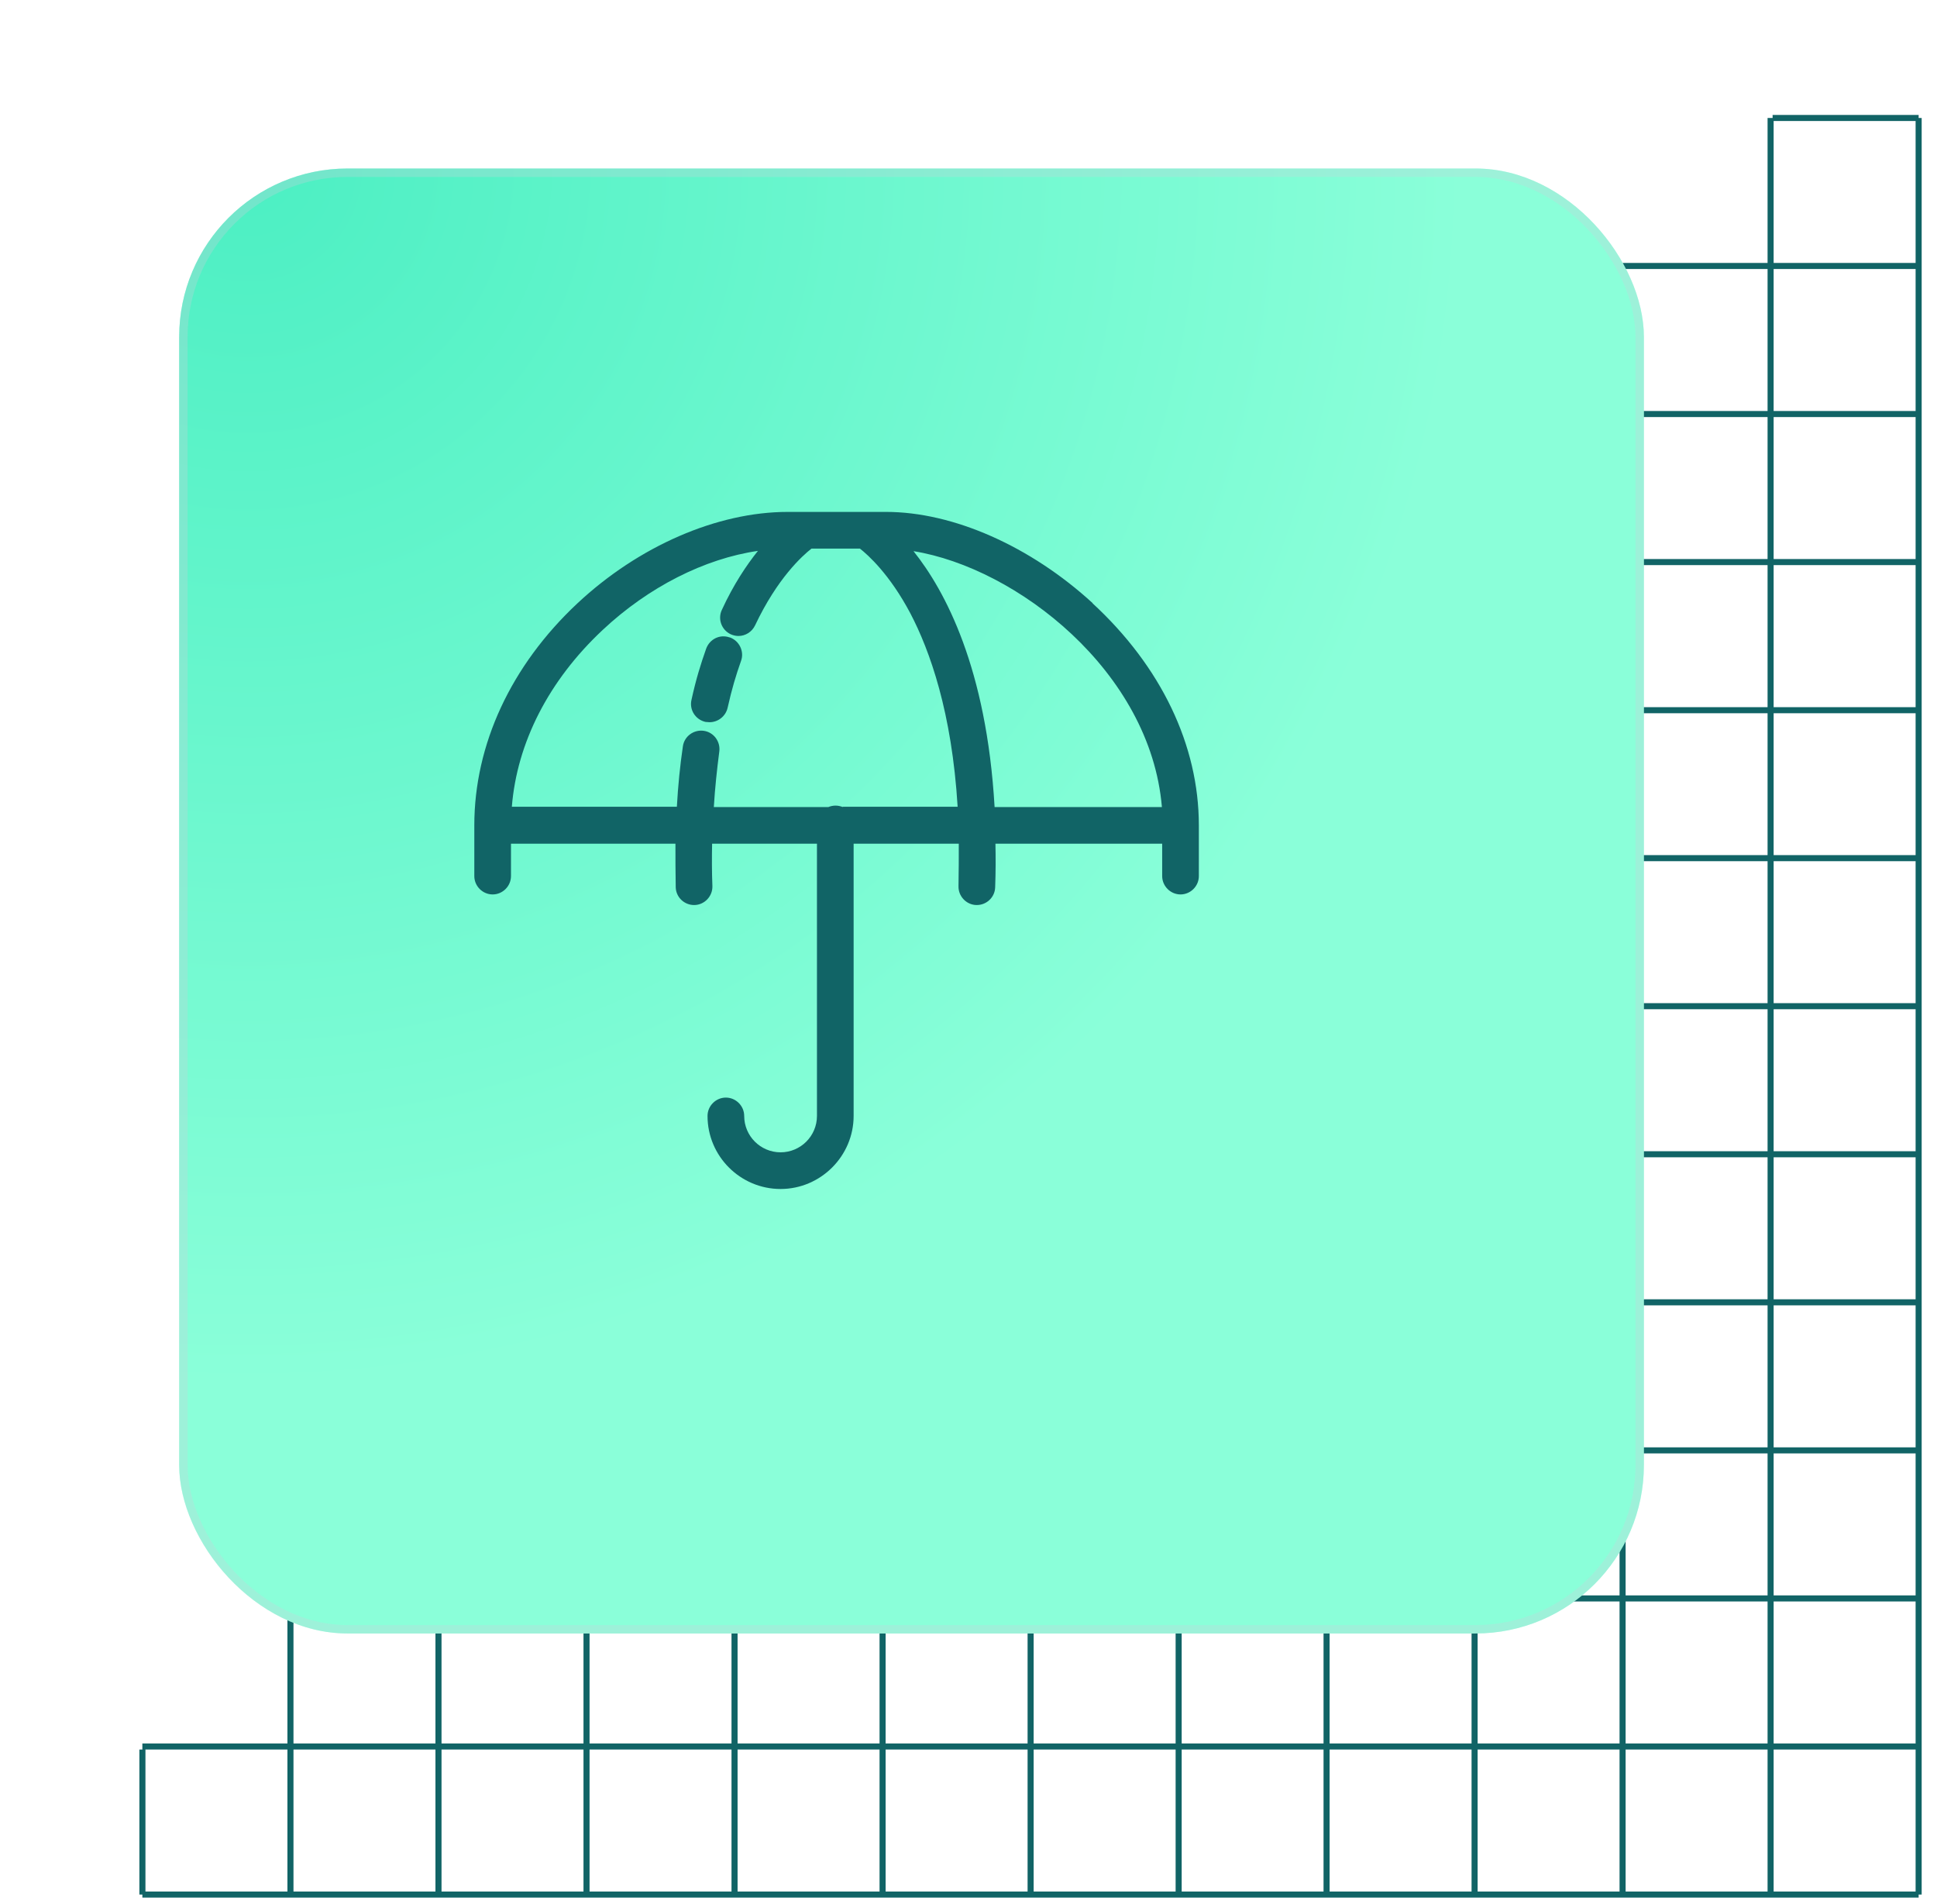
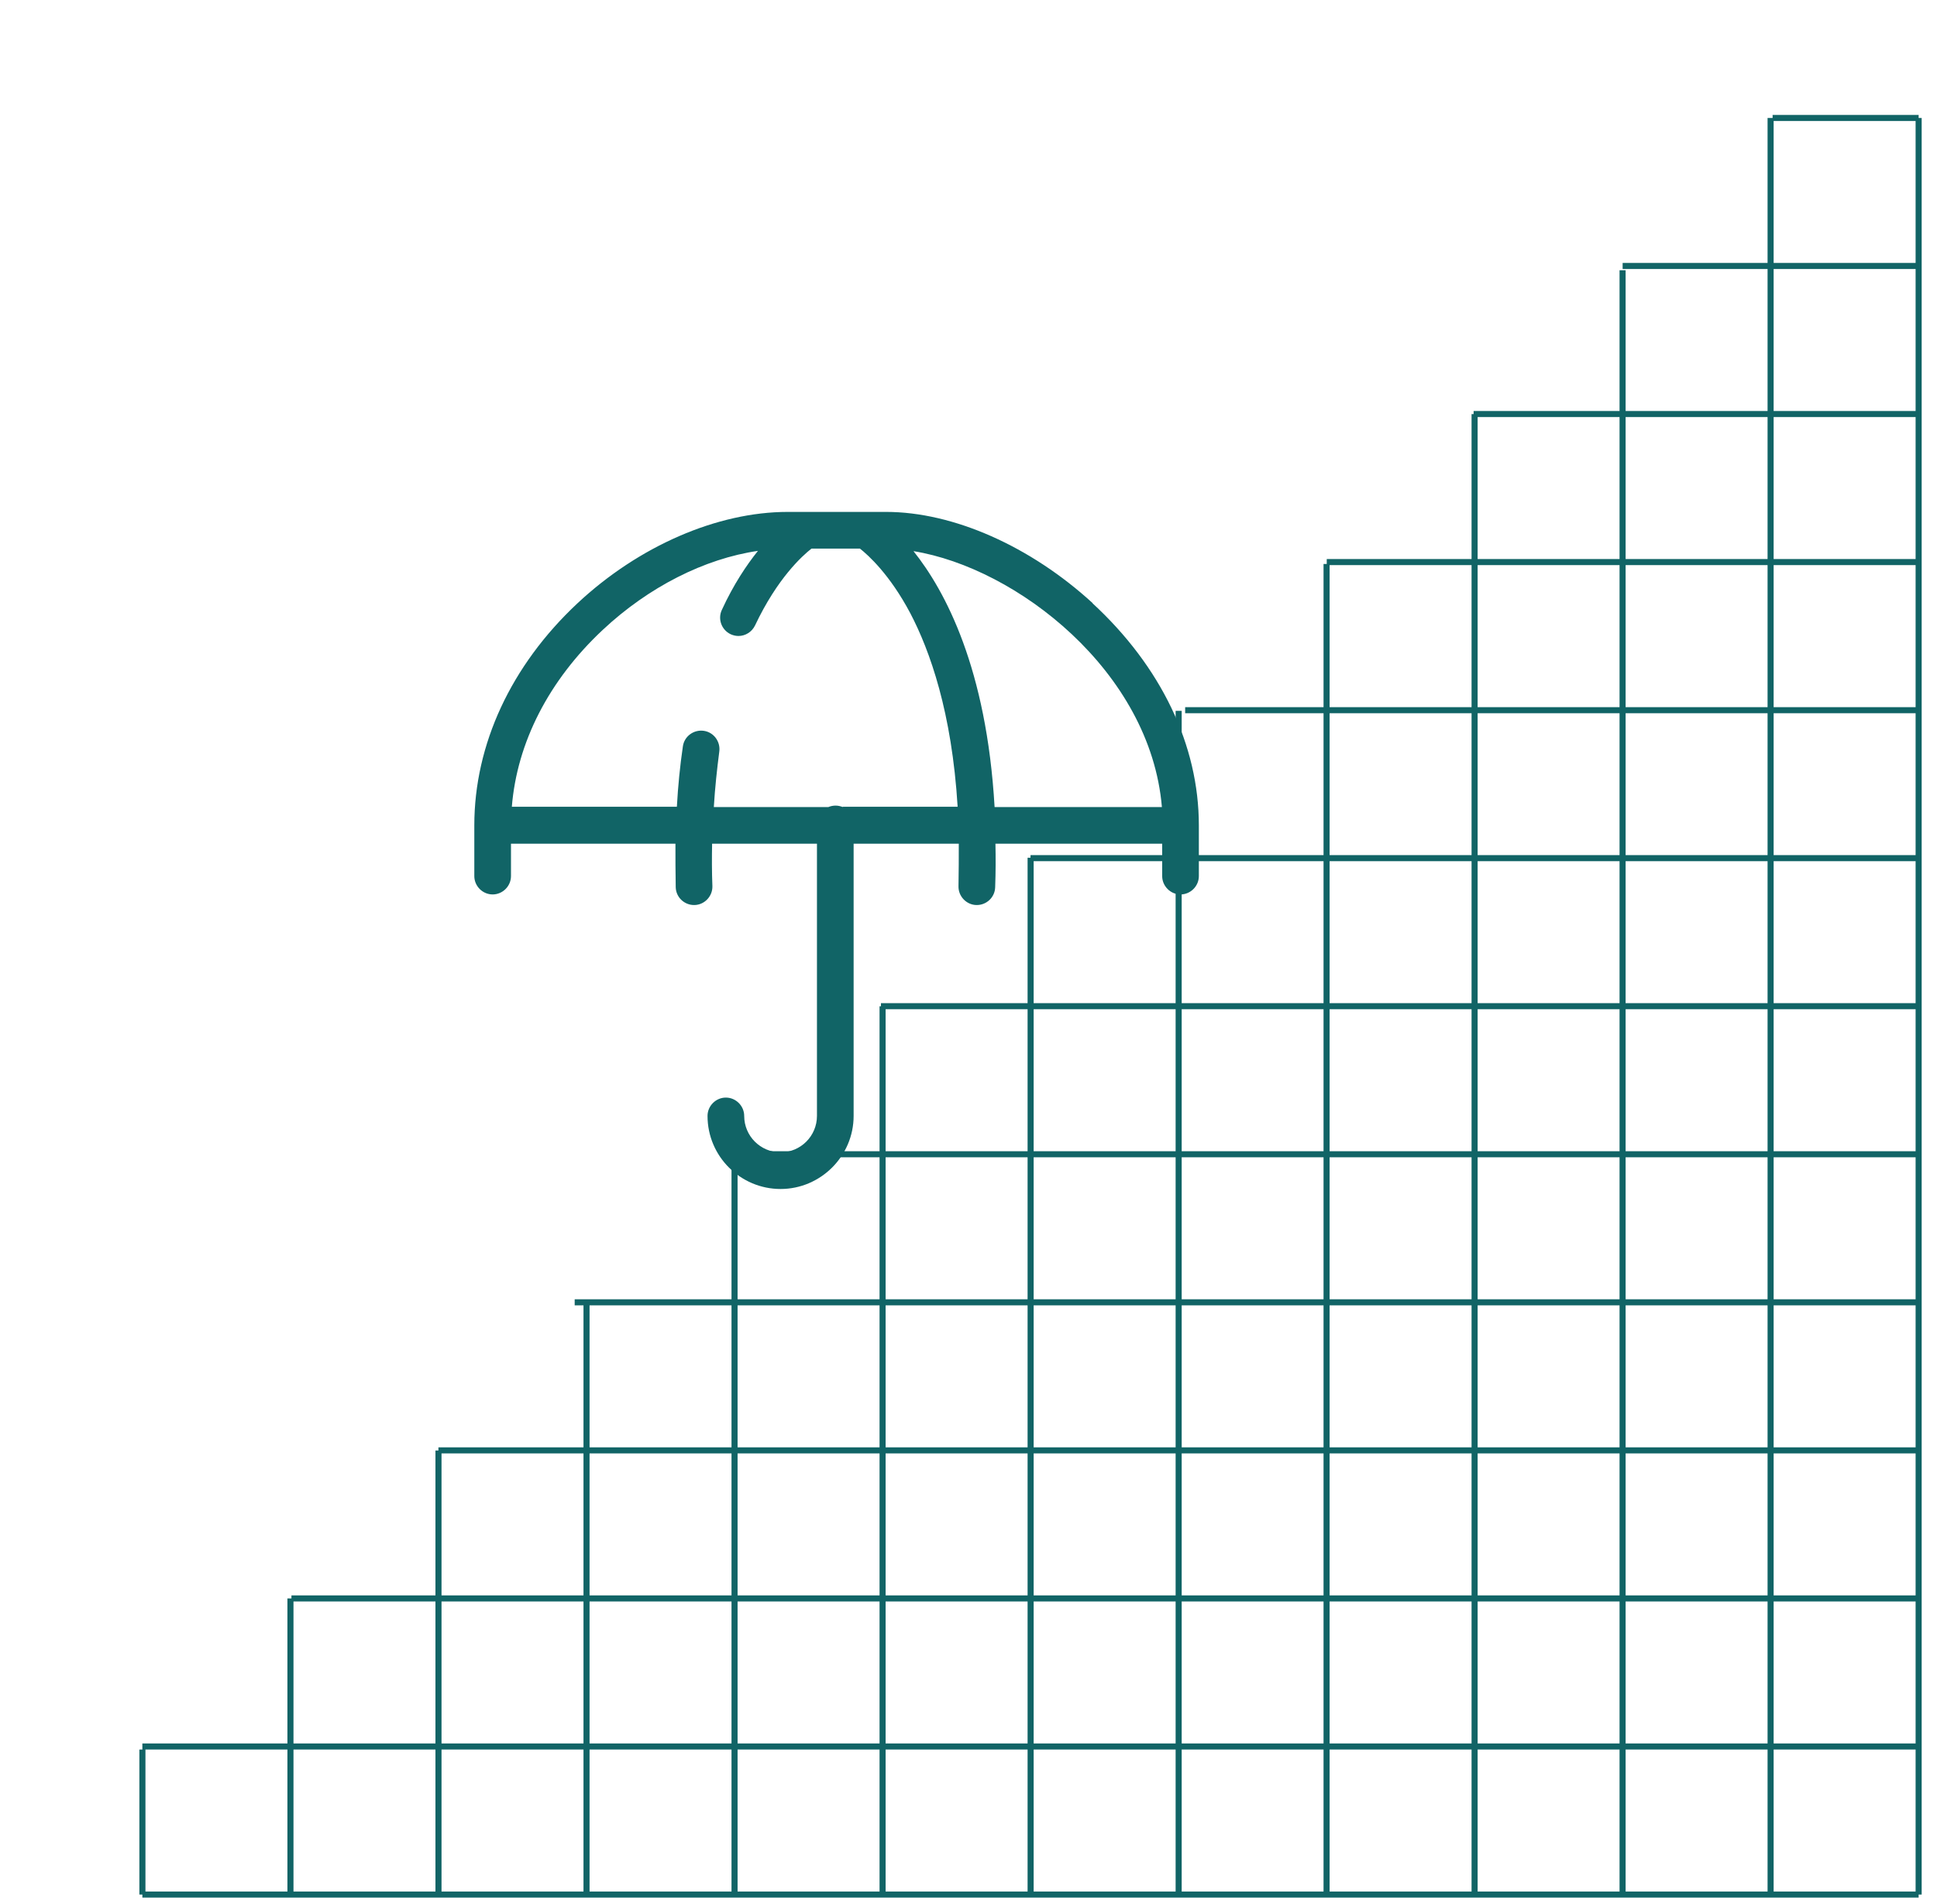
<svg xmlns="http://www.w3.org/2000/svg" width="115" height="113" viewBox="0 0 115 113" fill="none">
  <path d="M113.91 7.003L113.91 112.461M70.363 42.158L113.91 42.158L70.363 42.158ZM8.452 112.461L113.91 112.461L8.452 112.461ZM8.452 103.672L113.91 103.672L8.452 103.672ZM17.303 94.883L113.91 94.883L17.303 94.883ZM26.029 86.095L113.91 86.095L26.029 86.095ZM34.119 77.306L113.91 77.306L34.119 77.306ZM43.583 68.517L113.91 68.517L43.583 68.517ZM61.181 50.94L113.91 50.94L61.181 50.94ZM52.302 59.728L113.91 59.728L52.302 59.728ZM78.769 33.365L113.91 33.365L78.769 33.365ZM96.336 15.788L113.91 15.788L96.336 15.788ZM87.488 24.577L113.91 24.577L87.488 24.577ZM105.24 7.003L113.91 7.003L105.24 7.003ZM78.759 33.477L78.759 112.461L78.759 33.477ZM8.455 103.853L8.455 112.461L8.455 103.853ZM17.244 94.883L17.244 112.461L17.244 94.883ZM26.033 86.102L26.033 112.461L26.033 86.102ZM34.822 77.386L34.822 112.461L34.822 77.386ZM43.61 68.667L43.61 112.461L43.61 68.667ZM52.399 59.732L52.399 112.461L52.399 59.732ZM69.977 42.196L69.977 112.461L69.977 42.196ZM61.188 50.915L61.188 112.461L61.188 50.915ZM87.547 24.58L87.547 112.461L87.547 24.58ZM105.121 7.003L105.121 112.461L105.121 7.003ZM96.333 16.042L96.333 112.461L96.333 16.042Z" stroke="#116466" stroke-width="0.36" stroke-miterlimit="10" />
  <g filter="url(#filter0_d_2271_9196)">
-     <rect x="7.637" y="7.002" width="86.962" height="86.962" rx="10" fill="url(#paint0_radial_2271_9196)" />
-     <rect x="7.887" y="7.252" width="86.462" height="86.462" rx="9.75" stroke="#C9CEDB" stroke-opacity="0.3" stroke-width="0.5" />
-   </g>
+     </g>
  <path d="M59.049 47.906C58.573 39.674 56.123 35.081 54.235 32.717C60.342 33.703 68.302 39.844 68.982 47.906H59.049ZM50.034 47.906C49.898 47.855 49.762 47.821 49.609 47.821C49.456 47.821 49.303 47.855 49.184 47.906H42.38C42.448 46.767 42.567 45.678 42.703 44.623C42.788 44.028 42.38 43.467 41.785 43.382C41.189 43.297 40.628 43.705 40.543 44.3C40.373 45.457 40.254 46.648 40.186 47.889H30.388C30.695 44.079 32.583 40.388 35.78 37.395C38.502 34.843 41.836 33.159 44.999 32.7C44.319 33.55 43.553 34.69 42.856 36.204C42.601 36.748 42.839 37.395 43.383 37.65C43.536 37.718 43.69 37.752 43.843 37.752C44.251 37.752 44.642 37.514 44.829 37.122C46.156 34.316 47.636 32.989 48.18 32.564H51.054C51.548 32.955 52.824 34.095 54.048 36.408C55.205 38.619 56.514 42.276 56.855 47.889H50.034V47.906ZM64.883 35.813C61.192 32.428 56.6 30.387 52.602 30.387H46.768C42.584 30.387 37.923 32.411 34.283 35.813C30.337 39.504 28.16 44.198 28.16 48.995V52.005C28.16 52.601 28.653 53.094 29.249 53.094C29.844 53.094 30.337 52.601 30.337 52.005V50.083H40.101C40.101 50.934 40.101 51.784 40.118 52.669C40.135 53.264 40.628 53.723 41.206 53.723H41.24C41.836 53.706 42.312 53.196 42.295 52.601C42.261 51.75 42.261 50.917 42.278 50.083H48.503V66.242C48.503 67.433 47.534 68.402 46.343 68.402C45.152 68.402 44.183 67.433 44.183 66.242C44.183 65.647 43.69 65.153 43.094 65.153C42.499 65.153 42.006 65.647 42.006 66.242C42.006 68.64 43.962 70.579 46.343 70.579C48.724 70.579 50.68 68.623 50.68 66.242V50.083H56.923C56.923 50.883 56.923 51.716 56.906 52.601C56.889 53.196 57.365 53.706 57.96 53.723H57.994C58.573 53.723 59.066 53.264 59.083 52.669C59.117 51.767 59.117 50.917 59.1 50.083H68.999V52.005C68.999 52.601 69.493 53.094 70.088 53.094C70.683 53.094 71.176 52.601 71.176 52.005V48.995C71.176 44.232 68.931 39.555 64.849 35.796" fill="#116466" />
-   <path d="M43.316 37.837C42.737 37.633 42.125 37.939 41.921 38.517C41.598 39.436 41.325 40.303 41.053 41.545C40.917 42.14 41.291 42.718 41.887 42.854C41.972 42.854 42.04 42.871 42.125 42.871C42.618 42.871 43.077 42.531 43.197 42.021C43.452 40.881 43.69 40.099 43.996 39.231C44.2 38.67 43.894 38.041 43.333 37.837" fill="#116466" />
  <defs>
    <filter id="filter0_d_2271_9196" x="0.637" y="0.002" width="106.961" height="106.961" filterUnits="userSpaceOnUse" color-interpolation-filters="sRGB">
      <feFlood flood-opacity="0" result="BackgroundImageFix" />
      <feColorMatrix in="SourceAlpha" type="matrix" values="0 0 0 0 0 0 0 0 0 0 0 0 0 0 0 0 0 0 127 0" result="hardAlpha" />
      <feOffset dx="3" dy="3" />
      <feGaussianBlur stdDeviation="5" />
      <feComposite in2="hardAlpha" operator="out" />
      <feColorMatrix type="matrix" values="0 0 0 0 0.792 0 0 0 0 0.808 0 0 0 0 0.863 0 0 0 0.5 0" />
      <feBlend mode="normal" in2="BackgroundImageFix" result="effect1_dropShadow_2271_9196" />
      <feBlend mode="normal" in="SourceGraphic" in2="effect1_dropShadow_2271_9196" result="shape" />
    </filter>
    <radialGradient id="paint0_radial_2271_9196" cx="0" cy="0" r="1" gradientUnits="userSpaceOnUse" gradientTransform="translate(12.095 7.002) rotate(48.13) scale(71.824)">
      <stop stop-color="#4CEFC3" />
      <stop offset="1" stop-color="#8AFFD9" />
    </radialGradient>
  </defs>
</svg>